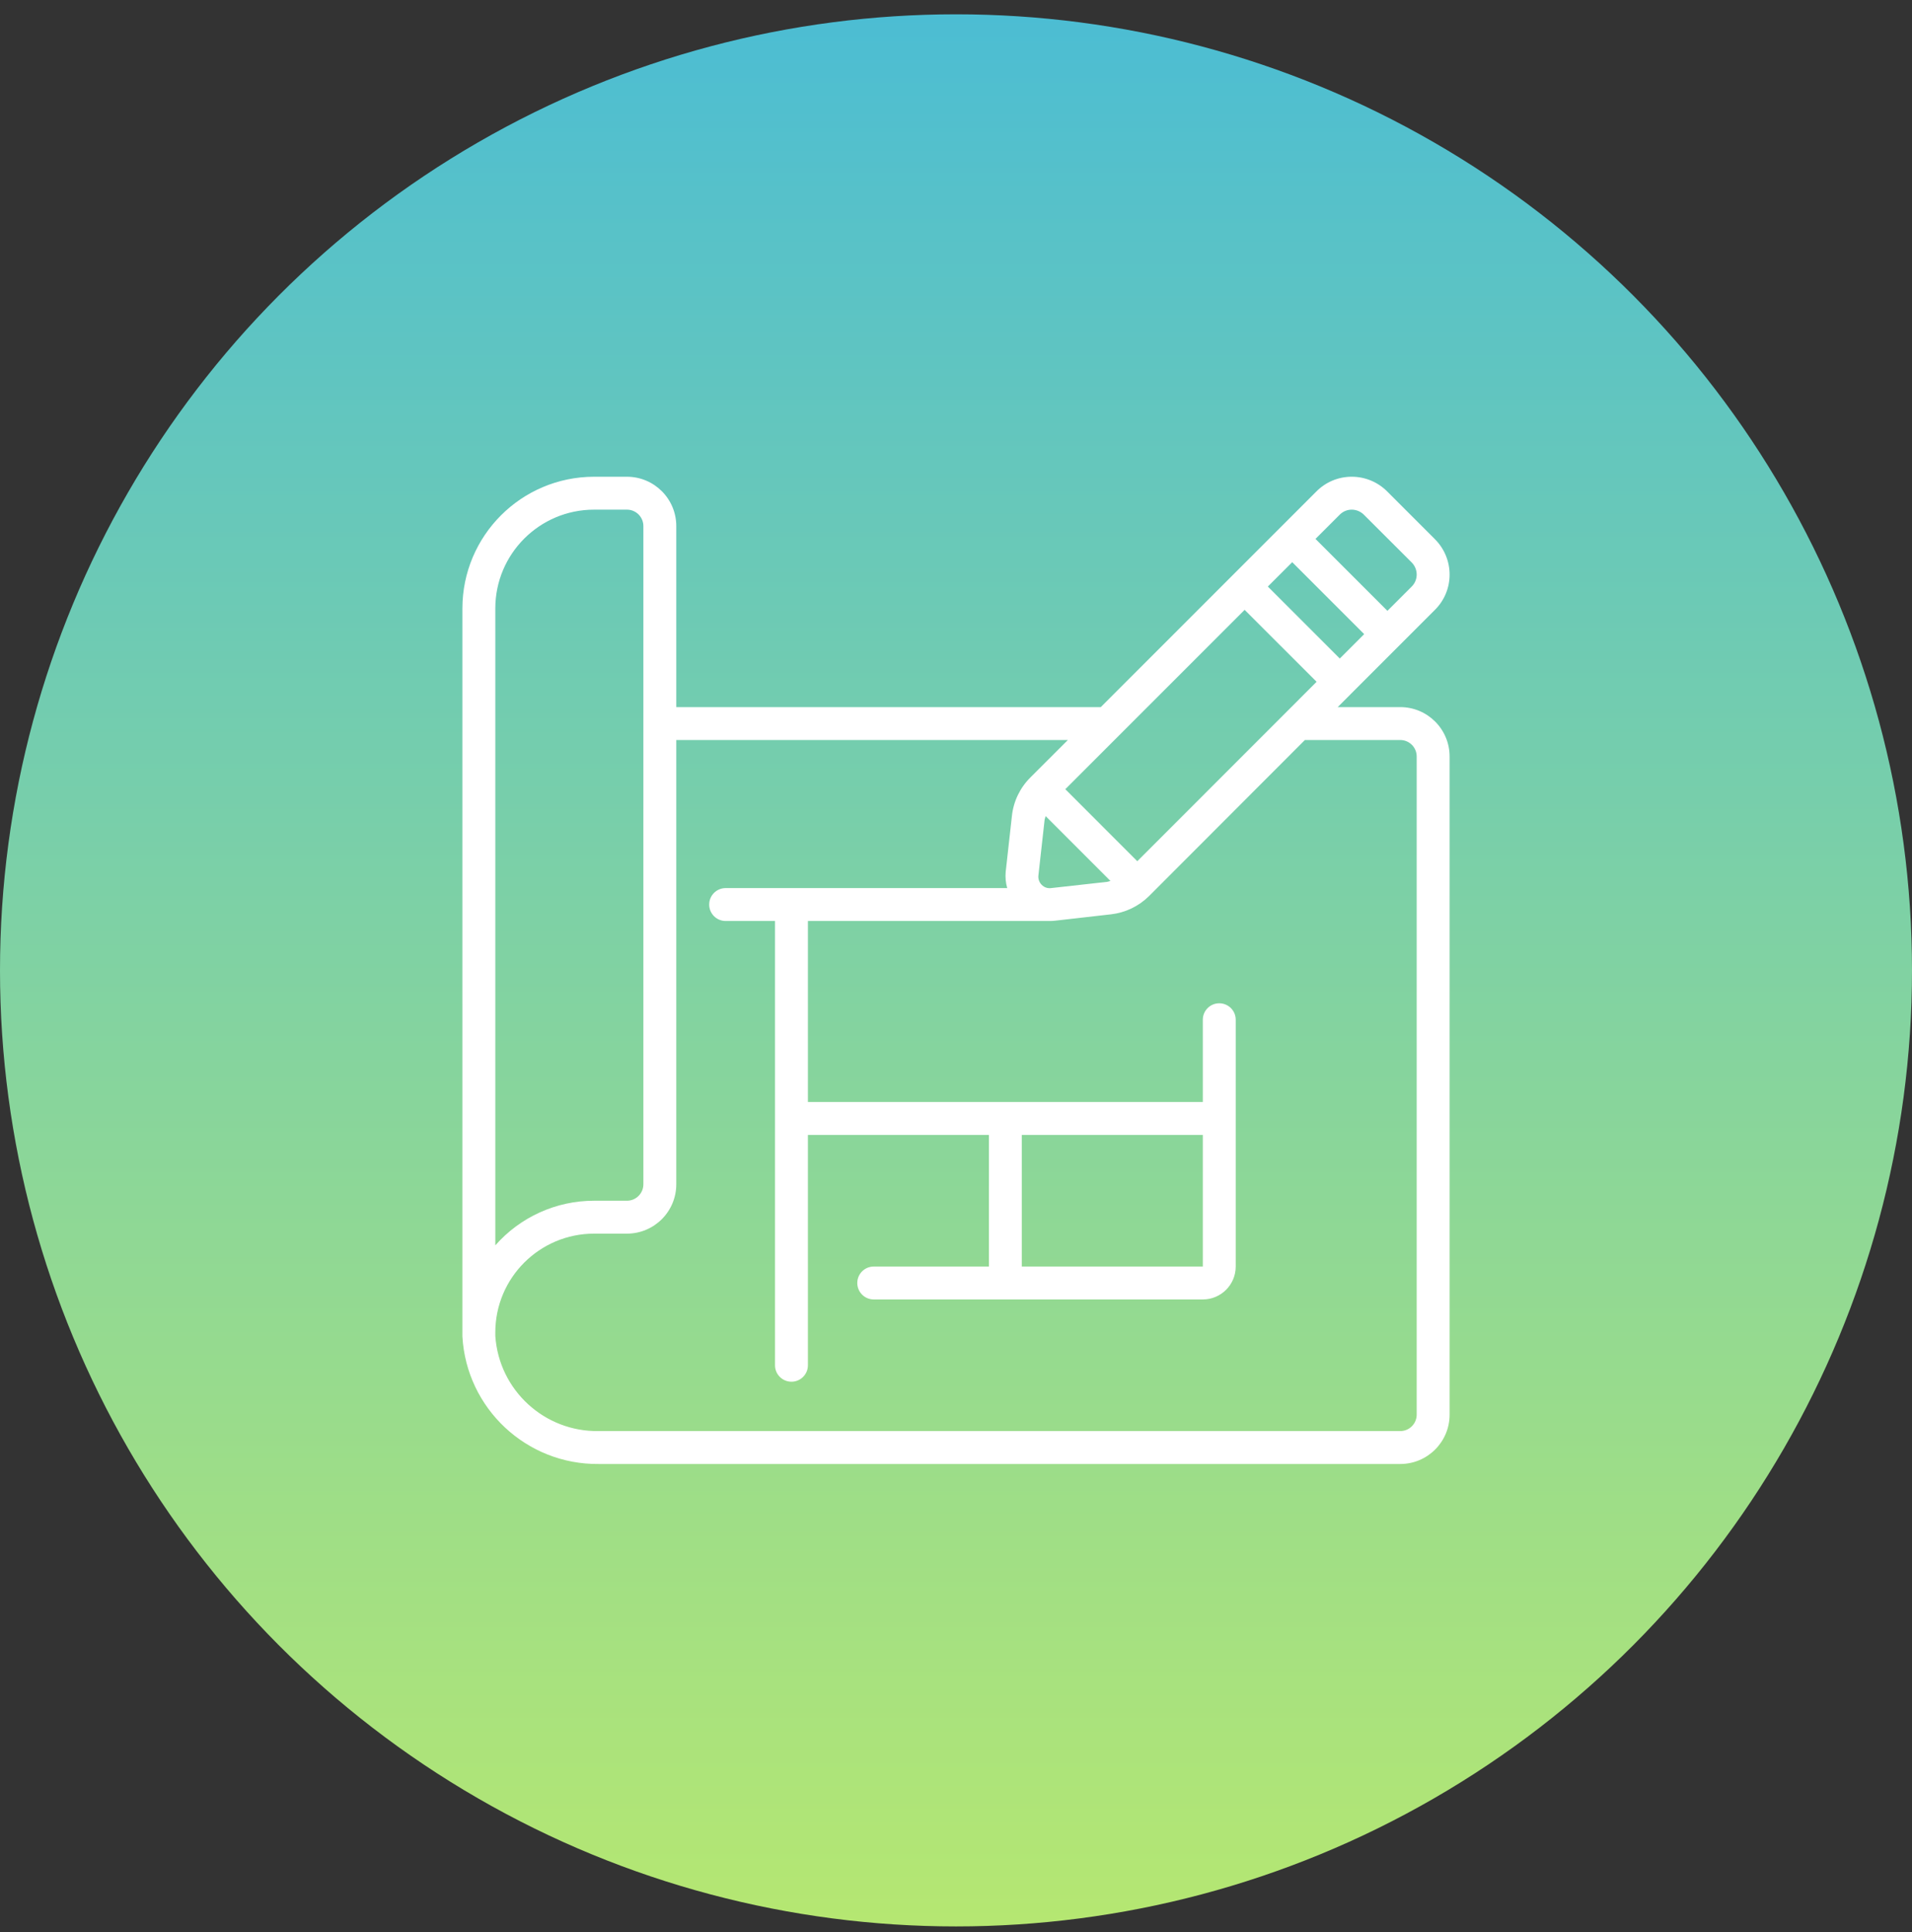
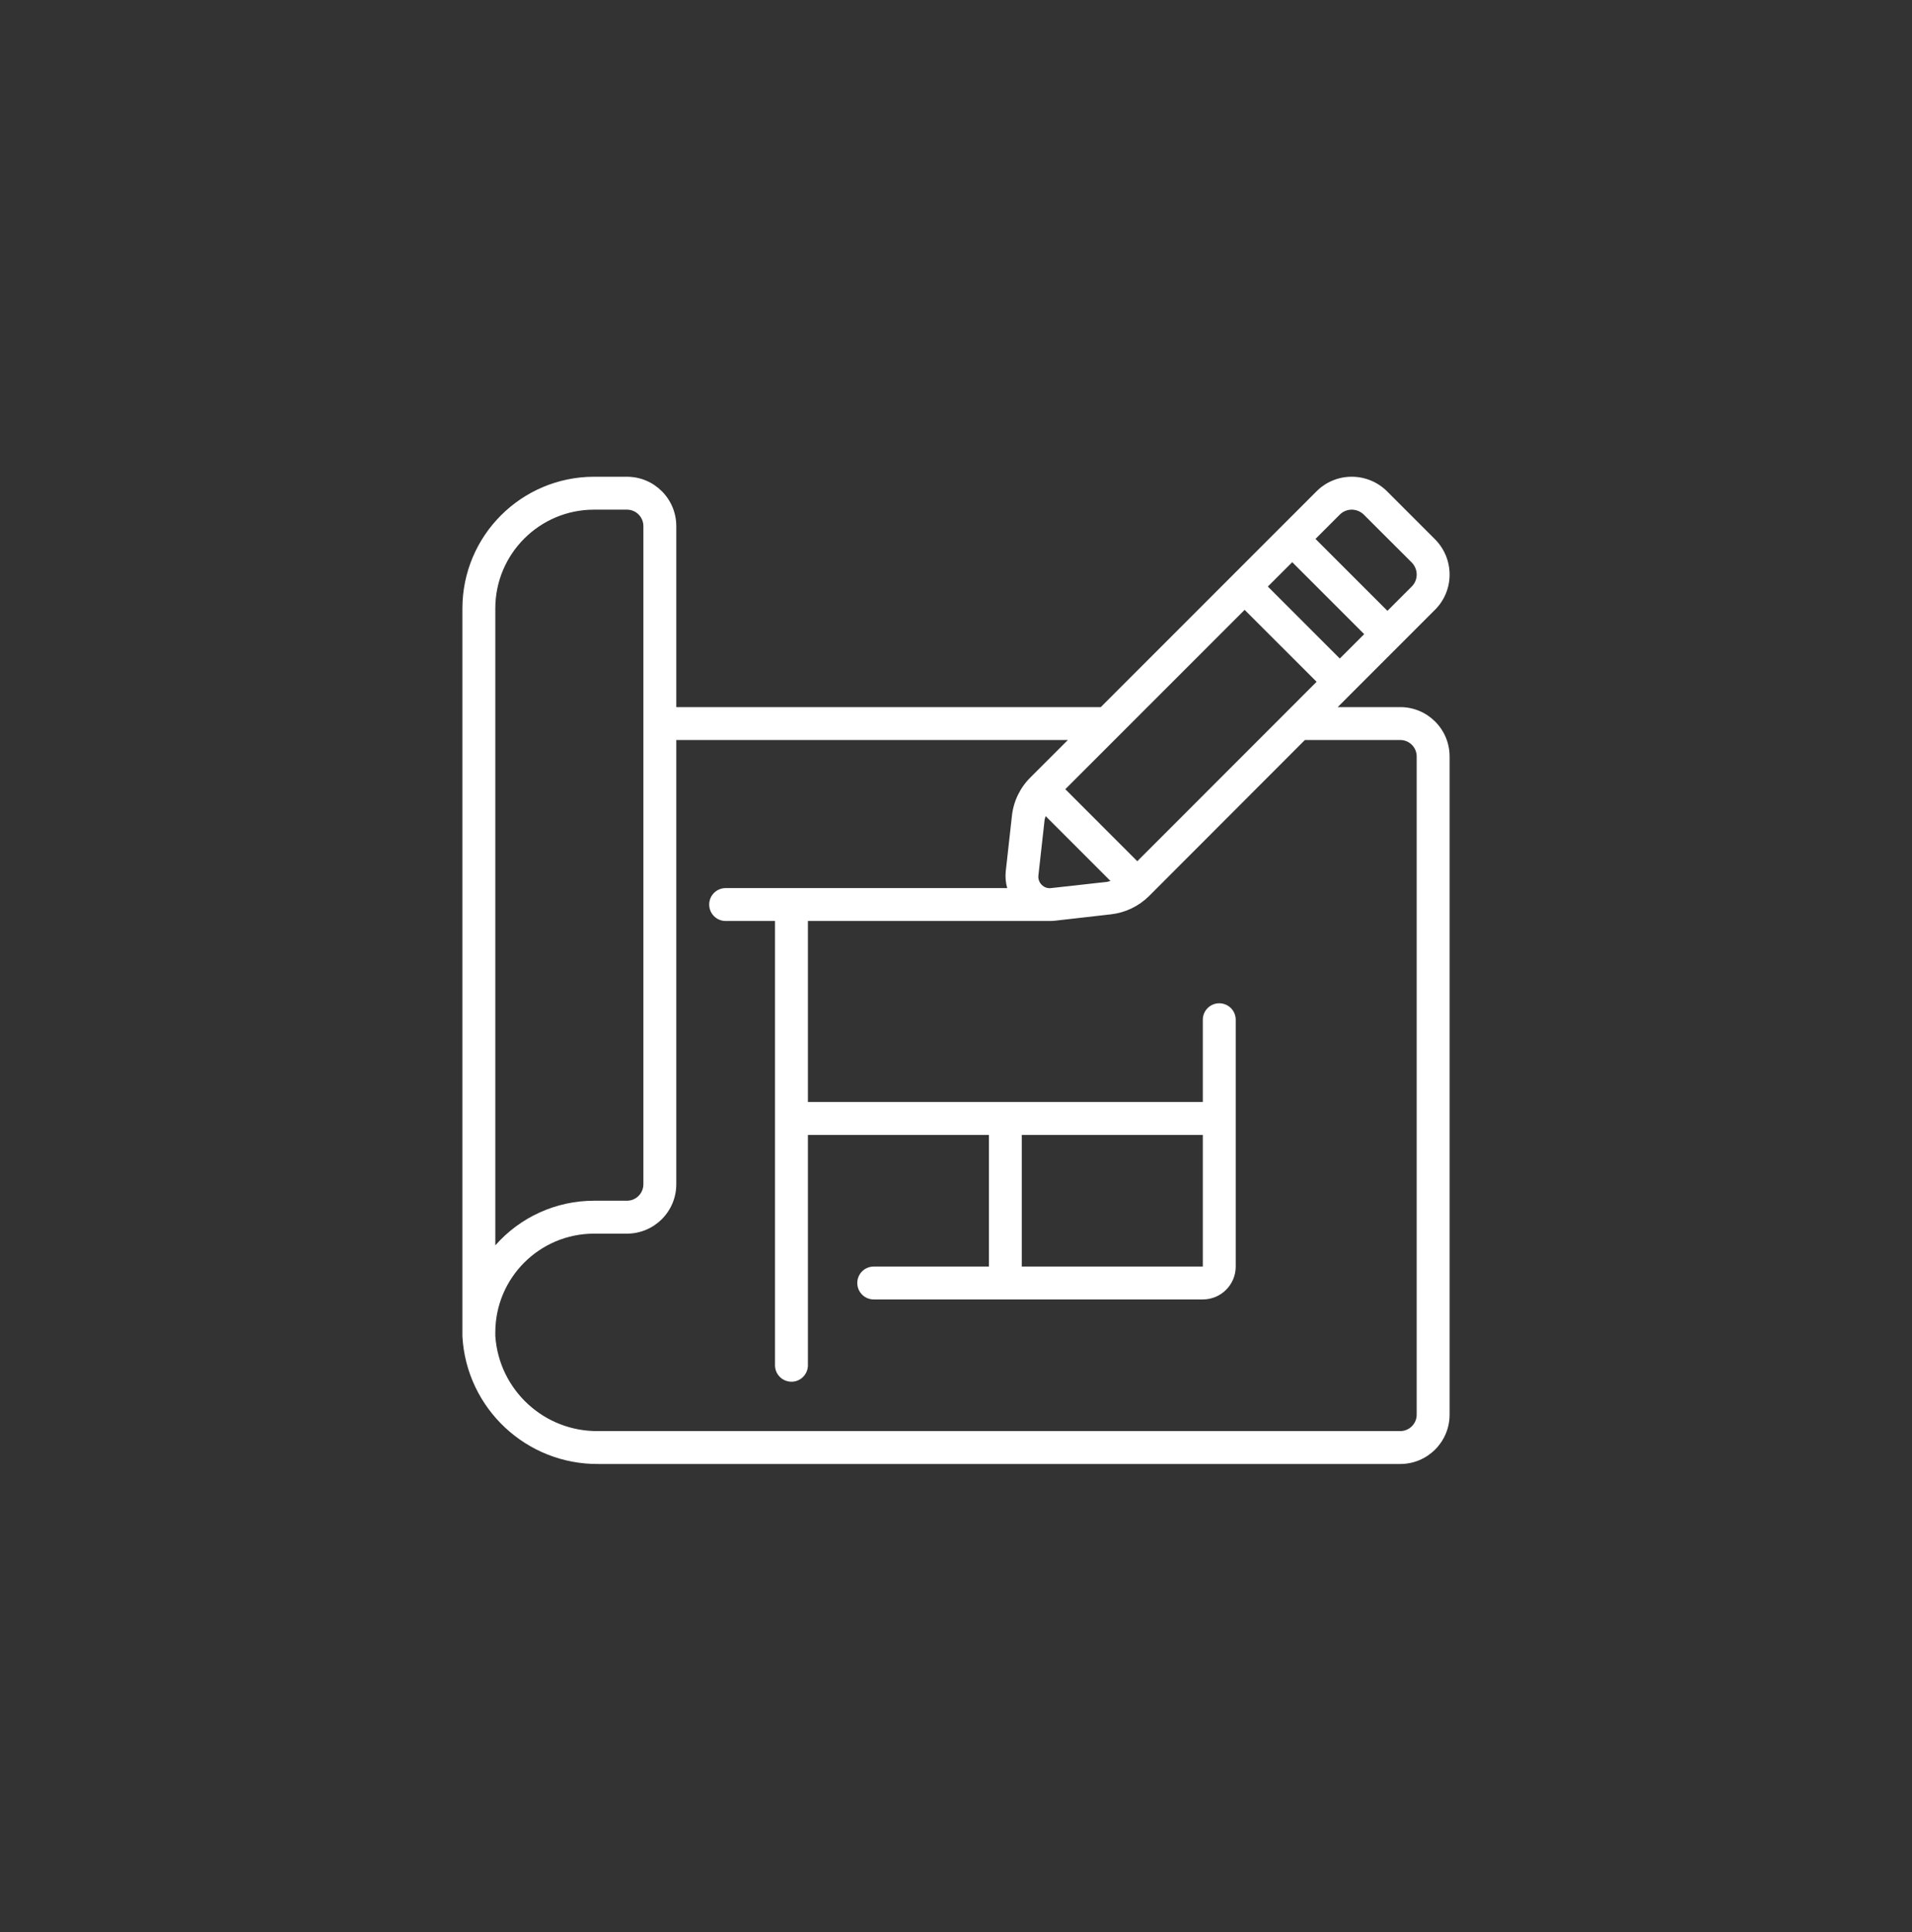
<svg xmlns="http://www.w3.org/2000/svg" width="95" height="96" viewBox="0 0 95 96" fill="none">
  <rect x="0" y="0" width="95" height="96" fill="#333333" stroke="none" />
-   <circle cx="47.5" cy="48.211" r="47.5" fill="url(#paint0_linear_142_3846)" />
  <path d="M72.025 28.556C72.028 27.89 71.763 27.251 71.289 26.782L68.928 24.421C68.462 23.95 67.826 23.685 67.163 23.686H67.155C66.496 23.686 65.865 23.951 65.403 24.421L54.694 35.131H33.602V26.138C33.602 24.784 32.504 23.686 31.15 23.686H29.515C25.904 23.69 22.979 26.615 22.975 30.226V66.401C23.179 69.984 26.163 72.773 29.752 72.736H69.573C70.927 72.736 72.025 71.638 72.025 70.284V37.583C72.025 36.229 70.927 35.131 69.573 35.131H66.466L71.289 30.307C71.759 29.845 72.024 29.215 72.025 28.556ZM52.225 44.123C52.052 44.147 51.878 44.086 51.757 43.96C51.636 43.839 51.576 43.669 51.594 43.499L51.904 40.719C51.917 40.661 51.933 40.604 51.953 40.547L55.173 43.768C55.12 43.779 55.072 43.805 55.016 43.812L52.225 44.123ZM56.508 42.788L52.931 39.21L61.841 30.299L65.417 33.874L56.508 42.788ZM62.994 29.142L64.206 27.931L67.781 31.506L66.569 32.718L62.994 29.142ZM24.61 30.226C24.612 27.518 26.807 25.323 29.515 25.321H31.15C31.601 25.321 31.967 25.687 31.967 26.138V58.838C31.967 59.29 31.601 59.656 31.15 59.656H29.515C27.637 59.655 25.849 60.464 24.61 61.874V30.226ZM69.573 36.766C70.024 36.766 70.39 37.132 70.39 37.583V70.284C70.39 70.735 70.024 71.101 69.573 71.101H29.752C27.053 71.146 24.792 69.069 24.61 66.376V66.196C24.612 63.488 26.807 61.294 29.515 61.291H31.15C32.504 61.291 33.602 60.193 33.602 58.838V36.766H53.059L51.202 38.622C50.684 39.133 50.358 39.807 50.279 40.53L49.969 43.316C49.944 43.587 49.97 43.861 50.045 44.123H36.055C35.603 44.123 35.237 44.489 35.237 44.941C35.237 45.392 35.603 45.758 36.055 45.758H38.507V67.831C38.507 68.282 38.873 68.648 39.325 68.648C39.776 68.648 40.142 68.282 40.142 67.831V56.386H49.135V62.926H43.412C42.961 62.926 42.595 63.292 42.595 63.743C42.595 64.195 42.961 64.561 43.412 64.561H59.763C60.666 64.561 61.398 63.829 61.398 62.926V50.663C61.398 50.212 61.032 49.846 60.58 49.846C60.129 49.846 59.763 50.212 59.763 50.663V54.751H40.142V45.758H52.166C52.246 45.758 52.326 45.754 52.405 45.745L55.198 45.427C55.907 45.347 56.569 45.032 57.079 44.532L64.835 36.766L69.573 36.766ZM59.763 56.386V62.926H50.77V56.386H59.763ZM70.137 29.148L68.936 30.349L65.362 26.775L66.563 25.574C66.72 25.413 66.936 25.321 67.161 25.321C67.39 25.321 67.609 25.414 67.77 25.577L70.134 27.937C70.299 28.099 70.391 28.32 70.39 28.551C70.389 28.776 70.298 28.991 70.137 29.148Z" fill="white" />
  <defs>
    <linearGradient id="paint0_linear_142_3846" x1="47.5" y1="0.711" x2="47.5" y2="113.548" gradientUnits="userSpaceOnUse">
      <stop offset="0" stop-color="#4CBDD3" />
      <stop offset="1" stop-color="#C9EF5F" />
    </linearGradient>
  </defs>
</svg>